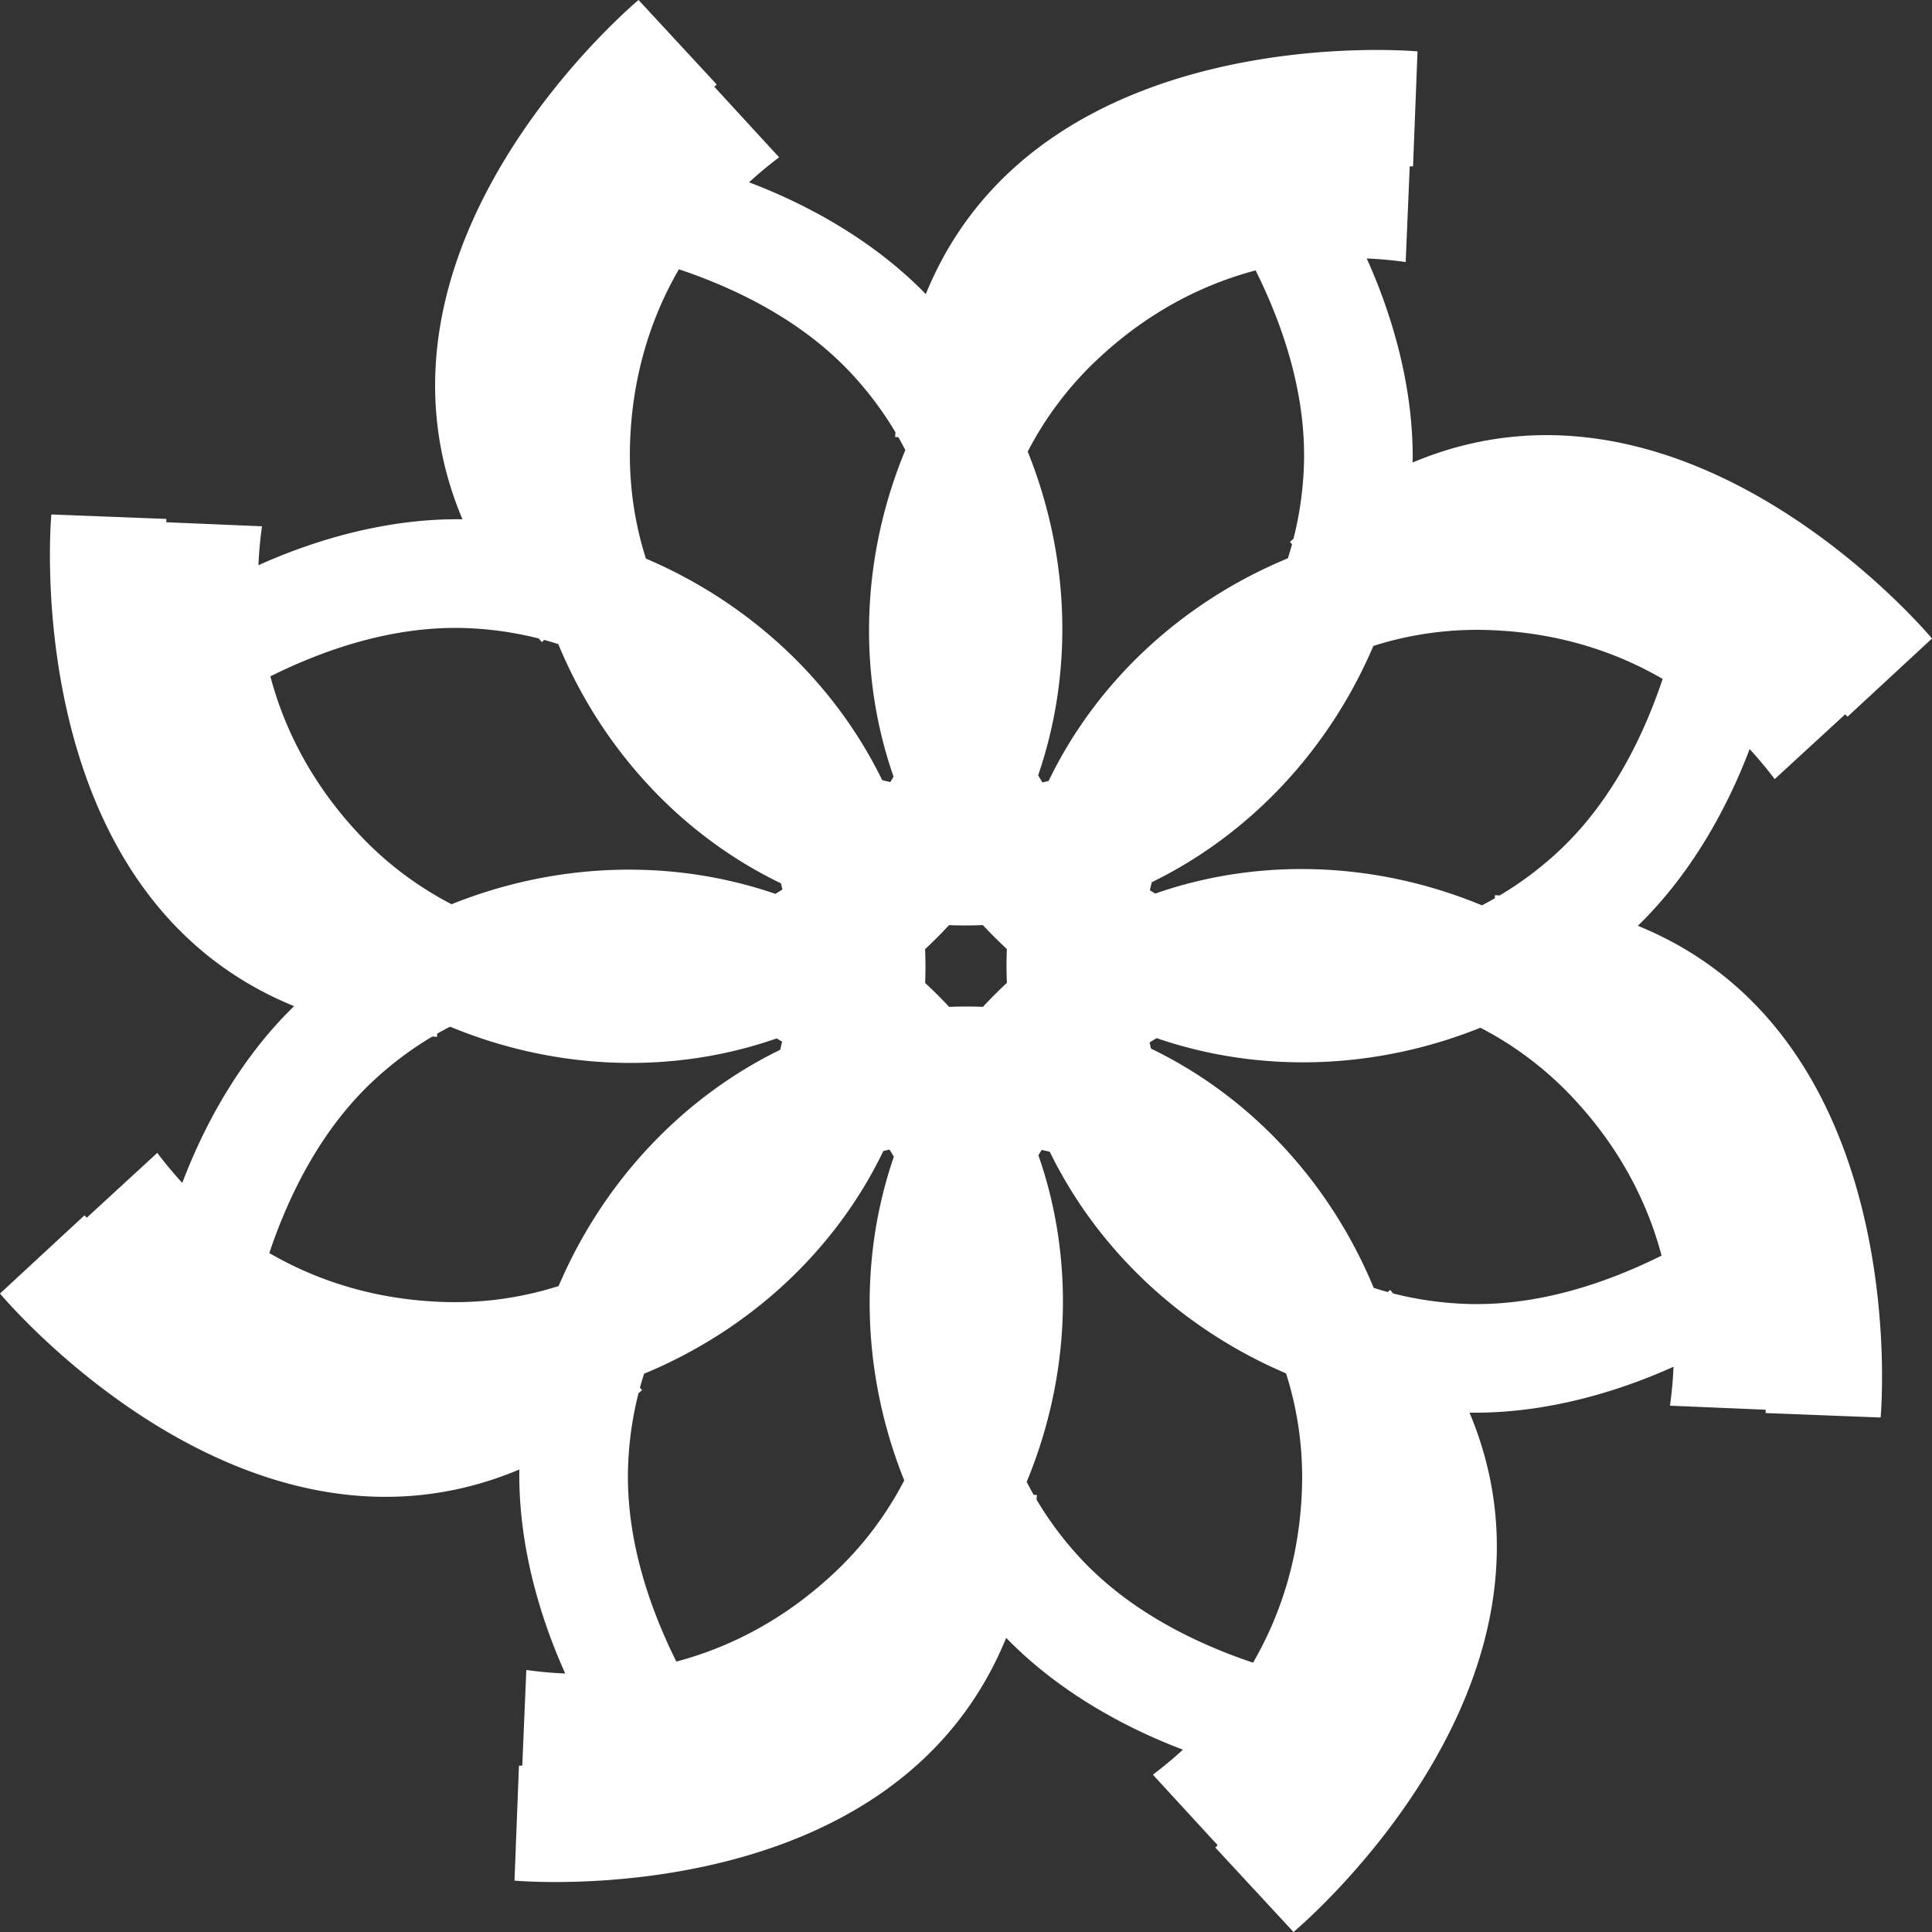
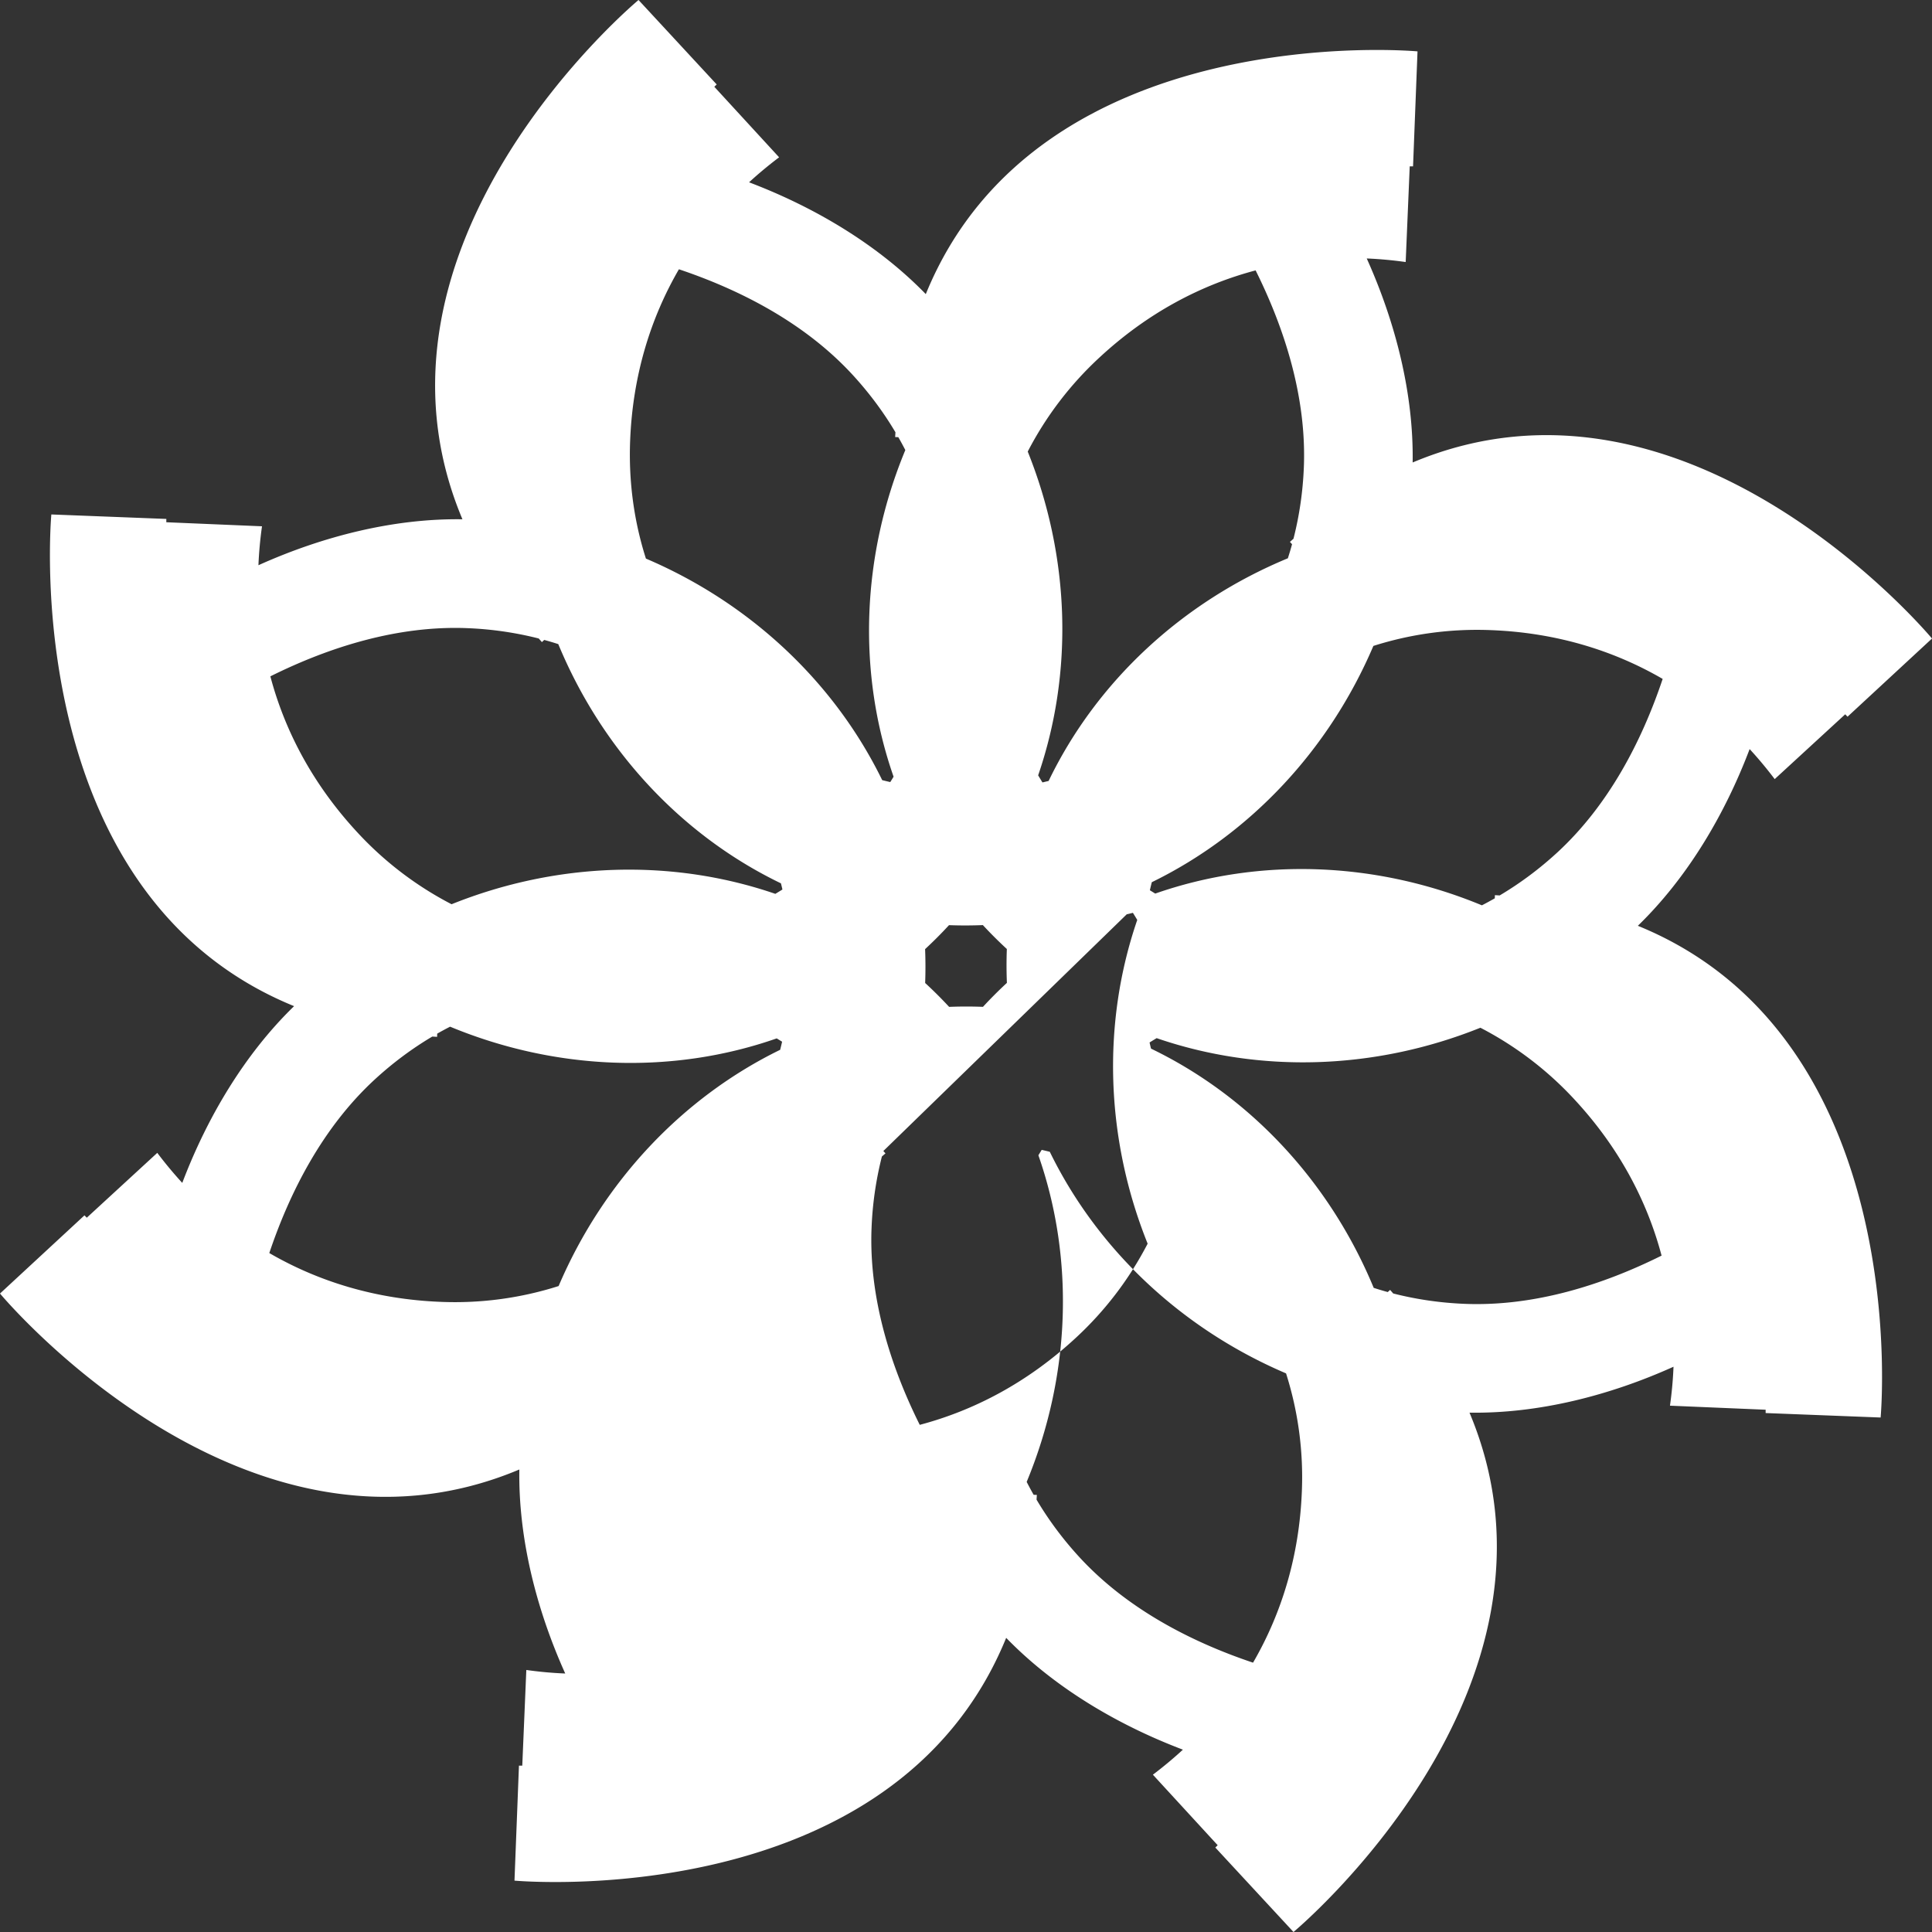
<svg xmlns="http://www.w3.org/2000/svg" width="64" height="64" fill="none">
  <rect width="100%" height="100%" fill="#333333" stroke="none" />
-   <path fill="#fff" d="m23.741 2.798-.078.077 2.146 2.336c-.344.26-.677.535-.995.828 2.171.824 4.263 2.065 5.854 3.704C34.412.56 46.915 1.698 46.957 1.702l-.148 3.809-.11-.001-.134 3.17c-.427-.06-.857-.1-1.29-.118.953 2.118 1.556 4.474 1.521 6.758 9.14-3.845 17.174 5.796 17.204 5.832l-2.798 2.59-.077-.08-2.336 2.147c-.26-.344-.536-.676-.83-.995-.823 2.172-2.063 4.263-3.703 5.854 9.183 3.744 8.047 16.244 8.042 16.289l-3.809-.148v-.11l-3.169-.134c.06-.426.1-.857.117-1.29-2.117.954-4.473 1.556-6.758 1.521 3.843 9.132-5.78 17.16-5.83 17.204l-2.59-2.798.078-.077-2.146-2.336c.344-.26.676-.536.994-.829-2.171-.823-4.263-2.064-5.854-3.704-3.74 9.173-16.217 8.049-16.288 8.042l.148-3.809h.11l.134-3.169c.426.06.857.1 1.289.117-.953-2.117-1.555-4.473-1.52-6.758C8.075 52.52.051 42.91 0 42.85l2.798-2.59.077.078L5.21 38.19c.26.344.535.676.828.995.824-2.172 2.065-4.263 3.704-5.855-9.173-3.74-8.048-16.22-8.041-16.288l3.809.148-.001.11 3.17.134c-.06.427-.1.857-.118 1.29 2.118-.954 4.474-1.556 6.758-1.522C11.478 8.071 21.101.043 21.152 0l2.59 2.798ZM34.398 38.27c1.21 3.46 1.06 7.326-.388 10.82.074.143.15.286.231.427l.106.004-.01.157c.4.675.88 1.321 1.439 1.926 1.565 1.691 3.68 2.786 5.733 3.474.94-1.62 1.533-3.52 1.617-5.683a11.338 11.338 0 0 0-.524-3.9c-3.458-1.475-6.245-4.098-7.826-7.34a11.197 11.197 0 0 0-.268-.064l-.11.179Zm-5.136-.141c-1.591 3.302-4.431 5.93-7.925 7.377-.05.153-.096.308-.138.465l.071.078-.119.103a11.422 11.422 0 0 0-.343 2.38c-.09 2.303.632 4.573 1.597 6.51 1.81-.48 3.573-1.405 5.162-2.875a11.335 11.335 0 0 0 2.387-3.127c-1.402-3.49-1.517-7.314-.344-10.724a11.443 11.443 0 0 0-.144-.235l-.204.048Zm19.778-4.084c-3.49 1.403-7.314 1.518-10.724.345a11.32 11.32 0 0 0-.235.143c.015.069.031.137.048.204 3.302 1.592 5.93 4.431 7.377 7.925a10 10 0 0 0 .465.139l.078-.071.103.118c.76.194 1.557.312 2.38.344 2.303.09 4.573-.633 6.51-1.598-.48-1.81-1.405-3.573-2.875-5.161a11.333 11.333 0 0 0-3.127-2.388Zm-34.13-.035c-.144.074-.286.15-.427.231l-.004.106-.158-.01c-.675.4-1.32.88-1.925 1.439-1.691 1.565-2.786 3.68-3.475 5.733 1.62.94 3.52 1.533 5.684 1.617a11.32 11.32 0 0 0 3.9-.524c1.475-3.458 4.098-6.244 7.339-7.826.022-.089.044-.178.064-.268l-.178-.11c-3.46 1.21-7.327 1.06-10.82-.388Zm17.649-3.365a14.47 14.47 0 0 1-1.122.002 14.12 14.12 0 0 1-.792.794c.015.37.016.745.002 1.122.273.251.538.515.794.791.37-.015.744-.015 1.121-.001.252-.273.516-.538.793-.794a13.988 13.988 0 0 1-.002-1.122 14.13 14.13 0 0 1-.794-.792Zm16.836-9.771a11.338 11.338 0 0 0-3.9.523c-1.475 3.46-4.098 6.245-7.34 7.827a11.09 11.09 0 0 0-.064.267l.178.11c3.46-1.21 7.328-1.06 10.821.389.143-.074.286-.152.427-.232l.004-.105.157.01c.675-.401 1.321-.88 1.926-1.439 1.691-1.565 2.786-3.68 3.474-5.734-1.62-.94-3.52-1.532-5.683-1.616Zm-33.927-.066c-2.303-.09-4.573.632-6.512 1.597.48 1.81 1.406 3.573 2.876 5.162a11.34 11.34 0 0 0 3.127 2.387c3.49-1.403 7.314-1.517 10.725-.344.078-.047.157-.095.235-.144a10.613 10.613 0 0 0-.049-.204c-3.301-1.591-5.93-4.431-7.376-7.925a9.558 9.558 0 0 0-.466-.138l-.077.071-.104-.119a11.406 11.406 0 0 0-2.379-.343ZM41.594 8.957c-1.81.48-3.573 1.405-5.161 2.875a11.335 11.335 0 0 0-2.388 3.127c1.403 3.49 1.518 7.314.345 10.725.047.078.094.157.143.235l.204-.049c1.592-3.301 4.431-5.93 7.925-7.376.05-.154.096-.309.139-.466l-.071-.077.118-.104c.194-.76.312-1.556.344-2.379.09-2.303-.633-4.573-1.598-6.511ZM22.49 8.92c-.94 1.62-1.532 3.521-1.616 5.684-.053 1.37.134 2.682.523 3.9 3.46 1.475 6.245 4.098 7.827 7.339.089.022.178.044.267.064.038-.059.074-.118.11-.178-1.21-3.46-1.06-7.327.389-10.82a11.118 11.118 0 0 0-.232-.427l-.105-.004.01-.158c-.4-.675-.88-1.32-1.439-1.925-1.565-1.691-3.68-2.786-5.734-3.475Z" />
+   <path fill="#fff" d="m23.741 2.798-.078.077 2.146 2.336c-.344.26-.677.535-.995.828 2.171.824 4.263 2.065 5.854 3.704C34.412.56 46.915 1.698 46.957 1.702l-.148 3.809-.11-.001-.134 3.17c-.427-.06-.857-.1-1.29-.118.953 2.118 1.556 4.474 1.521 6.758 9.14-3.845 17.174 5.796 17.204 5.832l-2.798 2.59-.077-.08-2.336 2.147c-.26-.344-.536-.676-.83-.995-.823 2.172-2.063 4.263-3.703 5.854 9.183 3.744 8.047 16.244 8.042 16.289l-3.809-.148v-.11l-3.169-.134c.06-.426.1-.857.117-1.29-2.117.954-4.473 1.556-6.758 1.521 3.843 9.132-5.78 17.16-5.83 17.204l-2.59-2.798.078-.077-2.146-2.336c.344-.26.676-.536.994-.829-2.171-.823-4.263-2.064-5.854-3.704-3.74 9.173-16.217 8.049-16.288 8.042l.148-3.809h.11l.134-3.169c.426.06.857.1 1.289.117-.953-2.117-1.555-4.473-1.52-6.758C8.075 52.52.051 42.91 0 42.85l2.798-2.59.077.078L5.21 38.19c.26.344.535.676.828.995.824-2.172 2.065-4.263 3.704-5.855-9.173-3.74-8.048-16.22-8.041-16.288l3.809.148-.001.11 3.17.134c-.06.427-.1.857-.118 1.29 2.118-.954 4.474-1.556 6.758-1.522C11.478 8.071 21.101.043 21.152 0l2.59 2.798ZM34.398 38.27c1.21 3.46 1.06 7.326-.388 10.82.074.143.15.286.231.427l.106.004-.01.157c.4.675.88 1.321 1.439 1.926 1.565 1.691 3.68 2.786 5.733 3.474.94-1.62 1.533-3.52 1.617-5.683a11.338 11.338 0 0 0-.524-3.9c-3.458-1.475-6.245-4.098-7.826-7.34a11.197 11.197 0 0 0-.268-.064l-.11.179Zm-5.136-.141l.071.078-.119.103a11.422 11.422 0 0 0-.343 2.38c-.09 2.303.632 4.573 1.597 6.51 1.81-.48 3.573-1.405 5.162-2.875a11.335 11.335 0 0 0 2.387-3.127c-1.402-3.49-1.517-7.314-.344-10.724a11.443 11.443 0 0 0-.144-.235l-.204.048Zm19.778-4.084c-3.49 1.403-7.314 1.518-10.724.345a11.32 11.32 0 0 0-.235.143c.015.069.031.137.048.204 3.302 1.592 5.93 4.431 7.377 7.925a10 10 0 0 0 .465.139l.078-.071.103.118c.76.194 1.557.312 2.38.344 2.303.09 4.573-.633 6.51-1.598-.48-1.81-1.405-3.573-2.875-5.161a11.333 11.333 0 0 0-3.127-2.388Zm-34.13-.035c-.144.074-.286.15-.427.231l-.004.106-.158-.01c-.675.4-1.32.88-1.925 1.439-1.691 1.565-2.786 3.68-3.475 5.733 1.62.94 3.52 1.533 5.684 1.617a11.32 11.32 0 0 0 3.9-.524c1.475-3.458 4.098-6.244 7.339-7.826.022-.089.044-.178.064-.268l-.178-.11c-3.46 1.21-7.327 1.06-10.82-.388Zm17.649-3.365a14.47 14.47 0 0 1-1.122.002 14.12 14.12 0 0 1-.792.794c.015.37.016.745.002 1.122.273.251.538.515.794.791.37-.015.744-.015 1.121-.001.252-.273.516-.538.793-.794a13.988 13.988 0 0 1-.002-1.122 14.13 14.13 0 0 1-.794-.792Zm16.836-9.771a11.338 11.338 0 0 0-3.9.523c-1.475 3.46-4.098 6.245-7.34 7.827a11.09 11.09 0 0 0-.064.267l.178.11c3.46-1.21 7.328-1.06 10.821.389.143-.074.286-.152.427-.232l.004-.105.157.01c.675-.401 1.321-.88 1.926-1.439 1.691-1.565 2.786-3.68 3.474-5.734-1.62-.94-3.52-1.532-5.683-1.616Zm-33.927-.066c-2.303-.09-4.573.632-6.512 1.597.48 1.81 1.406 3.573 2.876 5.162a11.34 11.34 0 0 0 3.127 2.387c3.49-1.403 7.314-1.517 10.725-.344.078-.047.157-.095.235-.144a10.613 10.613 0 0 0-.049-.204c-3.301-1.591-5.93-4.431-7.376-7.925a9.558 9.558 0 0 0-.466-.138l-.077.071-.104-.119a11.406 11.406 0 0 0-2.379-.343ZM41.594 8.957c-1.81.48-3.573 1.405-5.161 2.875a11.335 11.335 0 0 0-2.388 3.127c1.403 3.49 1.518 7.314.345 10.725.047.078.094.157.143.235l.204-.049c1.592-3.301 4.431-5.93 7.925-7.376.05-.154.096-.309.139-.466l-.071-.077.118-.104c.194-.76.312-1.556.344-2.379.09-2.303-.633-4.573-1.598-6.511ZM22.49 8.92c-.94 1.62-1.532 3.521-1.616 5.684-.053 1.37.134 2.682.523 3.9 3.46 1.475 6.245 4.098 7.827 7.339.089.022.178.044.267.064.038-.059.074-.118.11-.178-1.21-3.46-1.06-7.327.389-10.82a11.118 11.118 0 0 0-.232-.427l-.105-.004.01-.158c-.4-.675-.88-1.32-1.439-1.925-1.565-1.691-3.68-2.786-5.734-3.475Z" />
</svg>